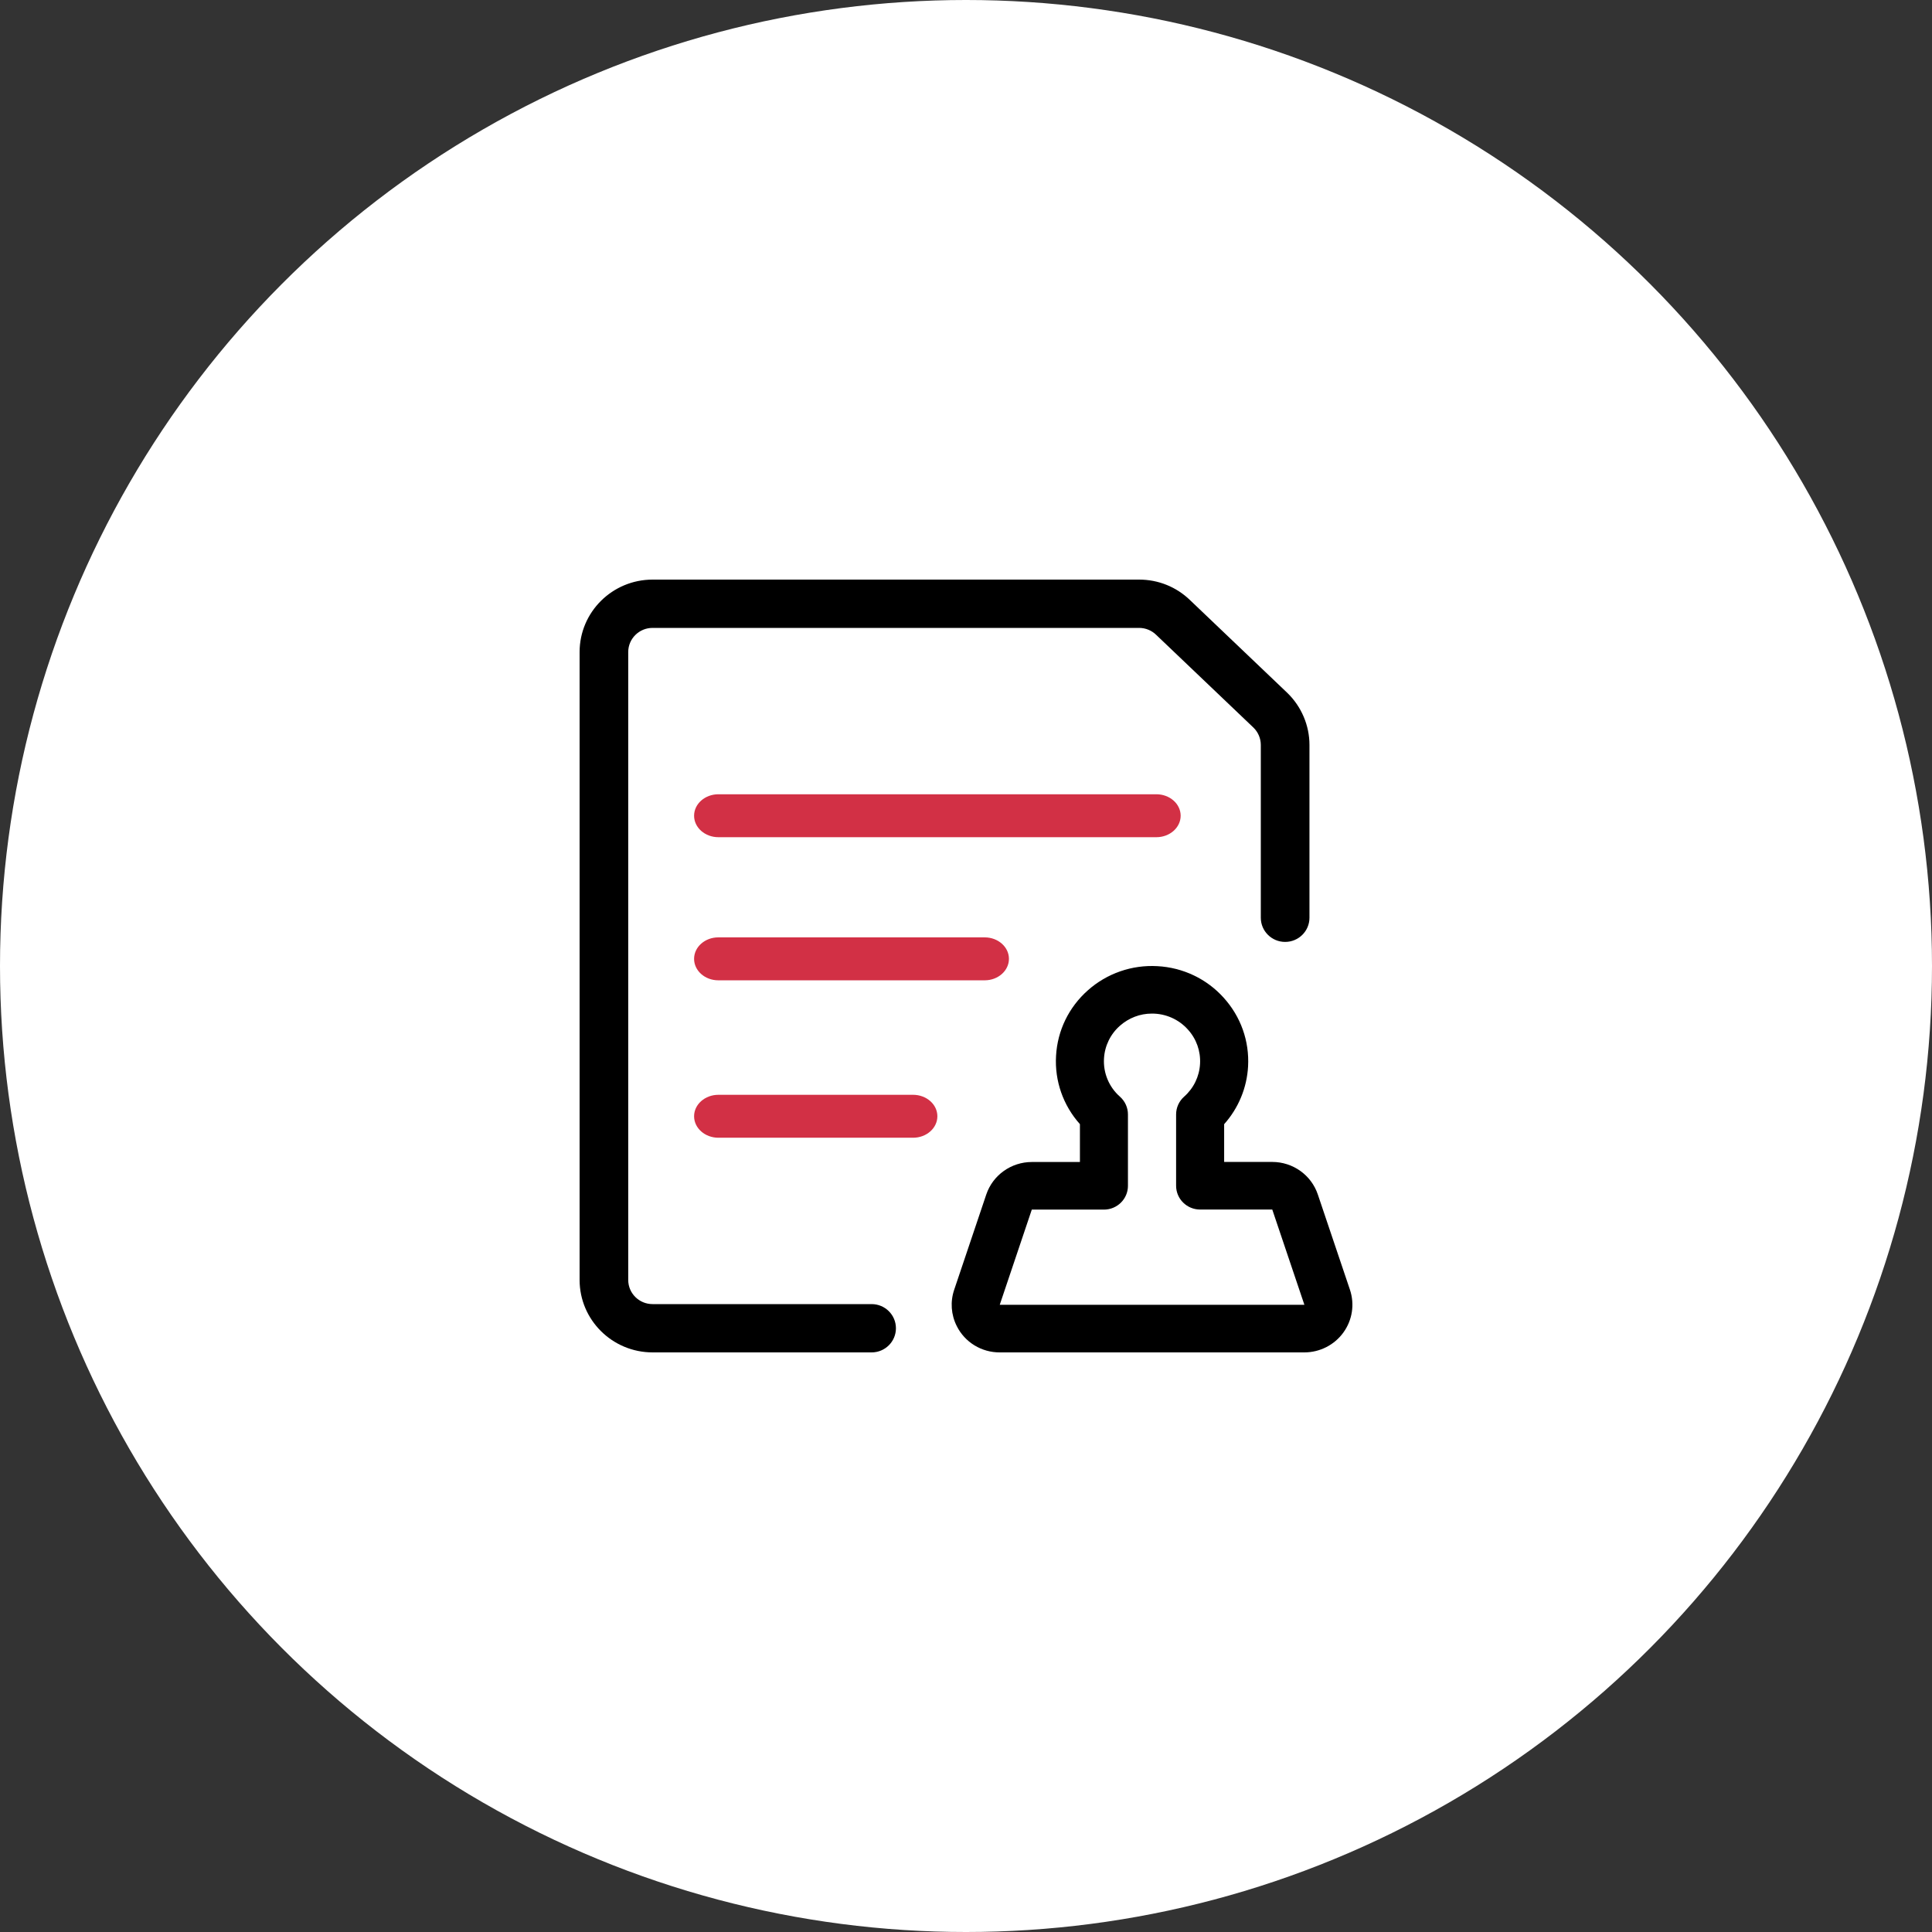
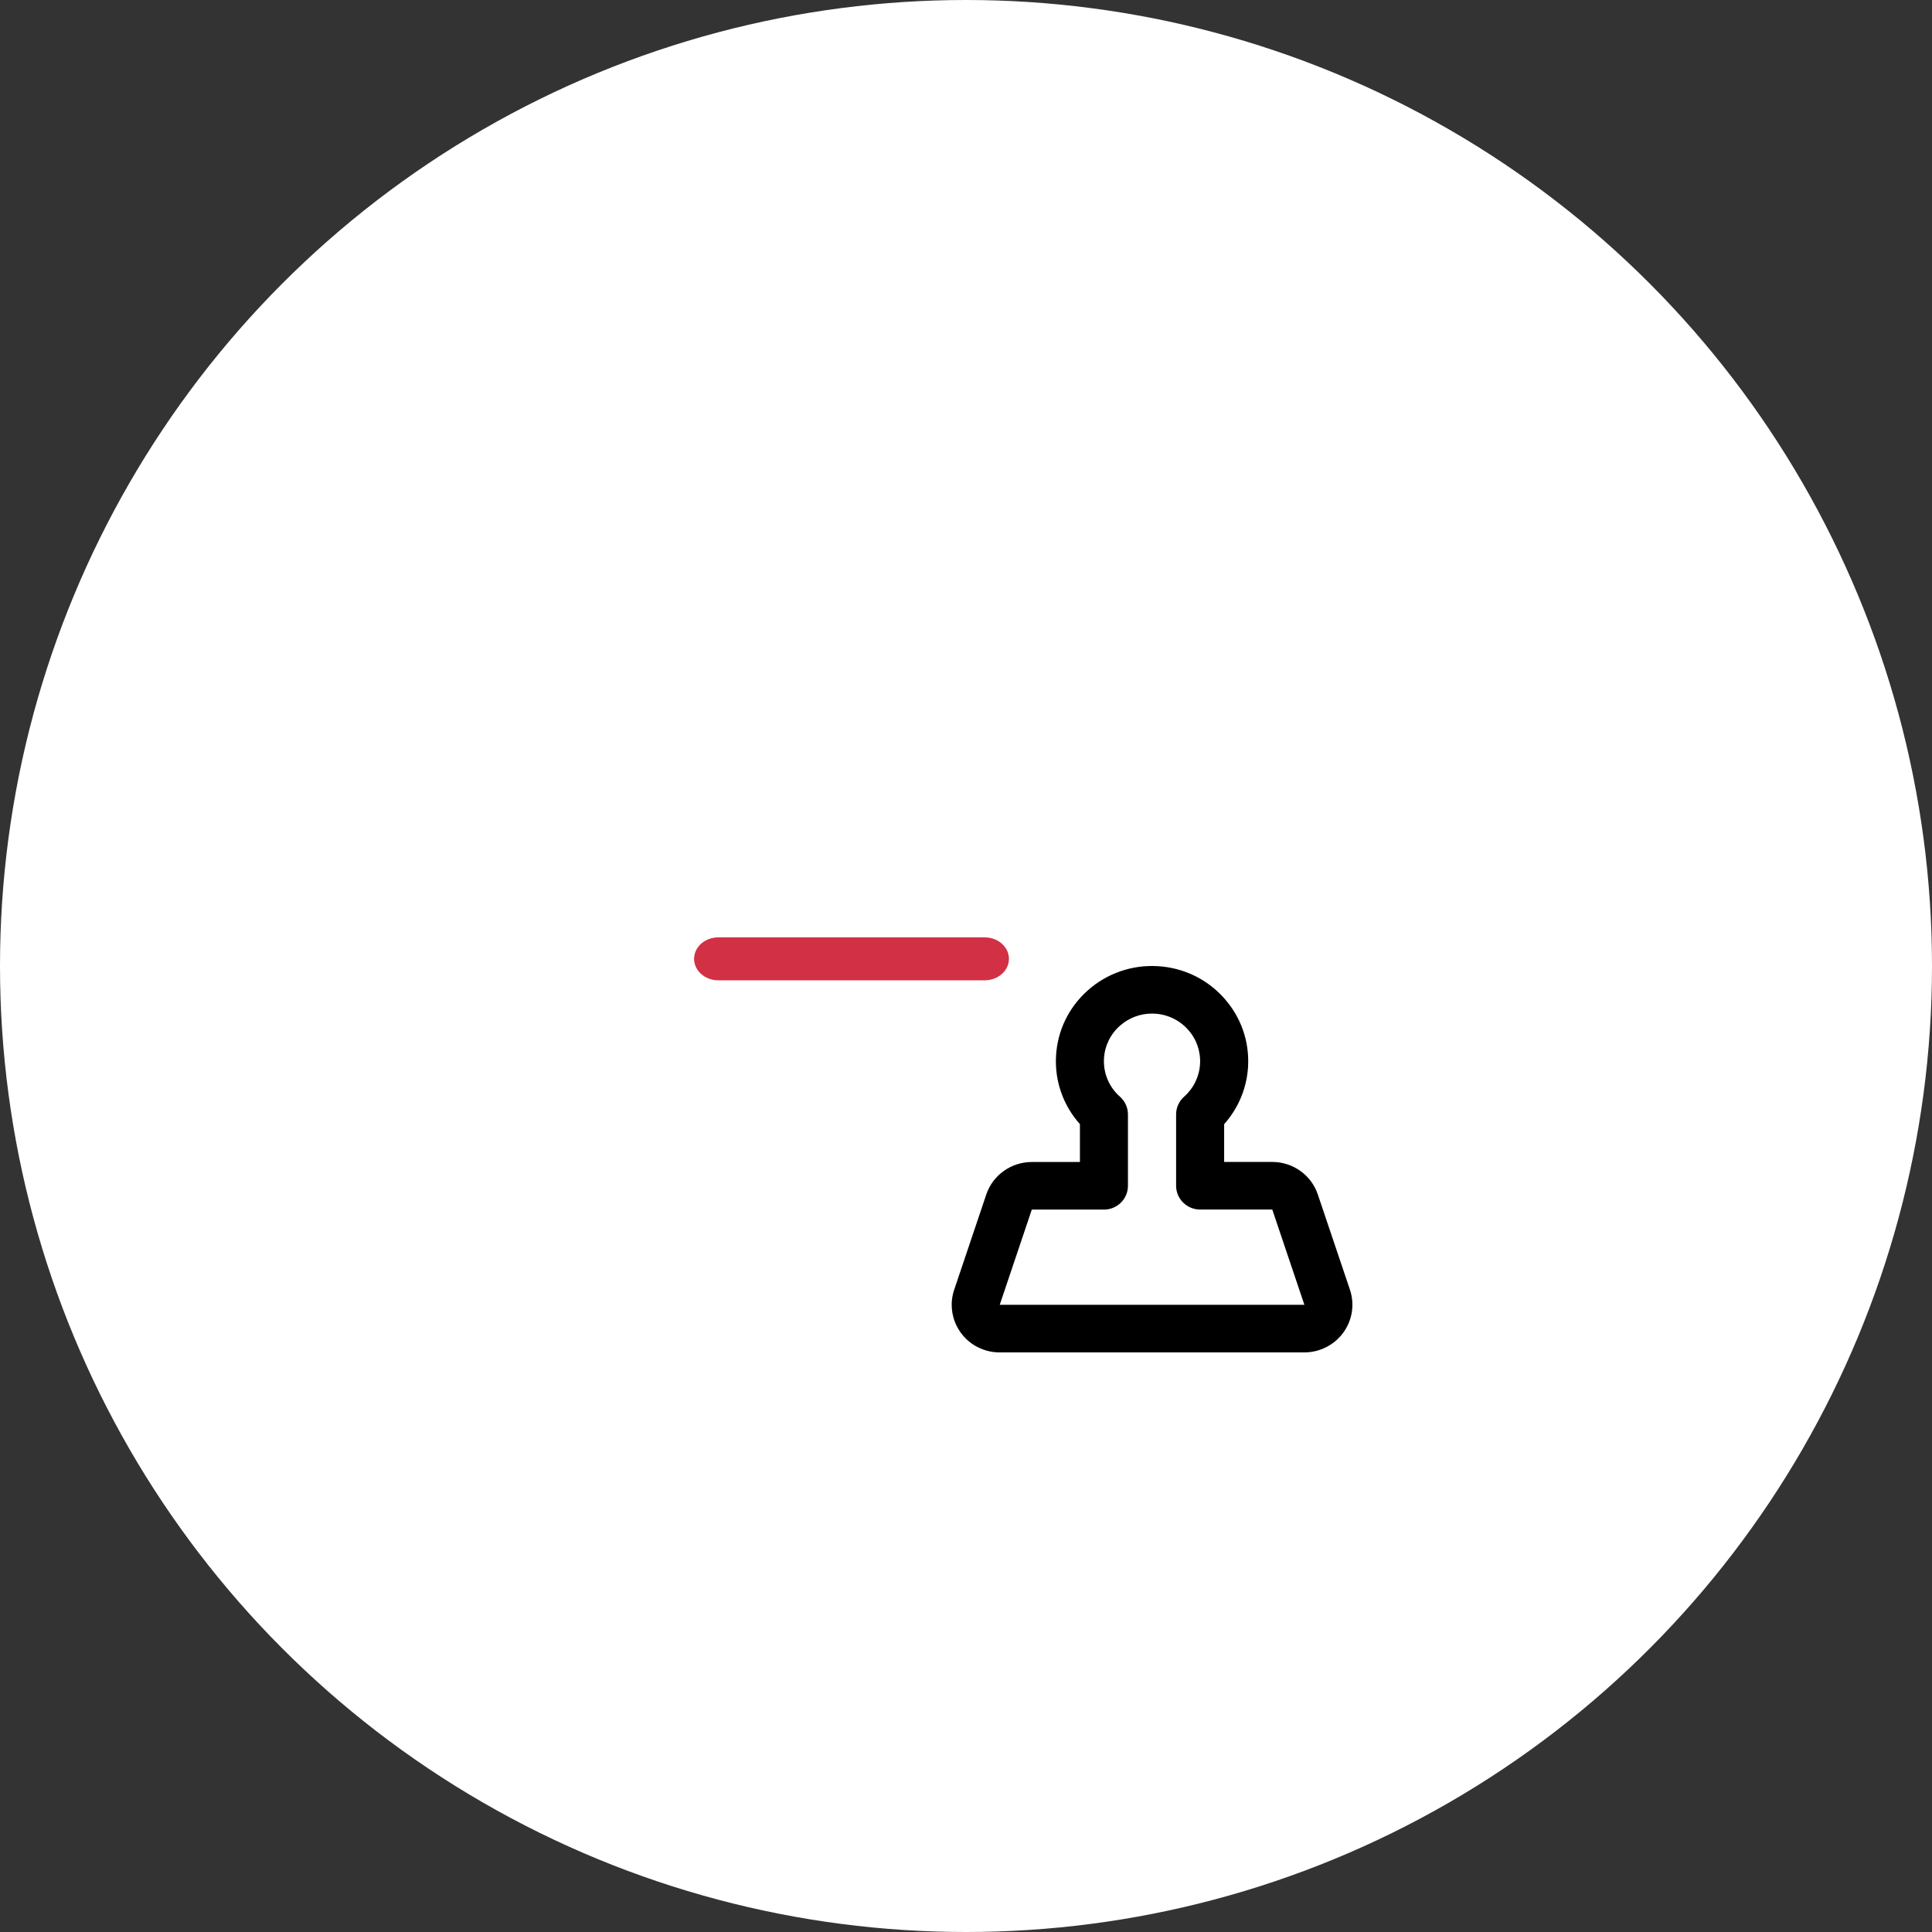
<svg xmlns="http://www.w3.org/2000/svg" width="120px" height="120px" viewBox="0 0 120 120" version="1.1">
  <rect x="0" y="0" width="120" height="120" fill="#333333" stroke="none" />
  <title>icon__offerte</title>
  <g id="Design" stroke="none" stroke-width="1" fill="none" fill-rule="evenodd">
    <g id="Home" transform="translate(-718, -2628)">
      <g id="Group-15" transform="translate(351, 2514)">
        <g id="icon__offerte" transform="translate(367, 114)">
          <circle id="Oval-Copy" fill="#FFFFFF" cx="60" cy="60" r="60" />
          <g id="office-file-stamp" transform="translate(36, 36)" fill-rule="nonzero">
            <path d="M8.615,24.889 C7.785,24.889 7.111,24.292 7.111,23.556 C7.111,22.819 7.785,22.222 8.615,22.222 L25.162,22.222 C25.993,22.222 26.667,22.819 26.667,23.556 C26.667,24.292 25.993,24.889 25.162,24.889 L8.615,24.889 L8.615,24.889 Z" id="Path" fill="#D23045" />
-             <path d="M8.622,34.667 C7.788,34.667 7.111,34.07 7.111,33.333 C7.111,32.597 7.788,32 8.622,32 L20.711,32 C21.546,32 22.222,32.597 22.222,33.333 C22.222,34.07 21.546,34.667 20.711,34.667 L8.622,34.667 Z" id="Path" fill="#D23045" />
-             <path d="M8.622,16 C7.788,16 7.111,15.403 7.111,14.667 C7.111,13.93 7.788,13.333 8.622,13.333 L35.822,13.333 C36.657,13.333 37.333,13.93 37.333,14.667 C37.333,15.403 36.657,16 35.822,16 L8.622,16 Z" id="Path" fill="#D23045" />
            <path d="M26.102,48 C24.967,48.007 23.928,47.372 23.426,46.364 C23.071,45.663 23.014,44.851 23.267,44.107 L25.258,38.196 C25.664,36.989 26.805,36.174 28.091,36.174 L31.076,36.174 L31.076,33.823 C30.034,32.66 29.501,31.135 29.593,29.584 C29.68,28.007 30.385,26.558 31.574,25.506 C32.753,24.458 34.306,23.919 35.889,24.01 C37.471,24.093 38.954,24.799 40.006,25.971 C41.07,27.147 41.607,28.665 41.52,30.242 C41.446,31.568 40.923,32.83 40.034,33.825 L40.034,36.17 L43.021,36.17 C44.306,36.17 45.448,36.985 45.853,38.193 L47.848,44.109 C48.15,45.01 47.997,45.999 47.437,46.769 C46.878,47.539 45.979,47.997 45.02,48 L26.102,48 L26.102,48 Z M45.018,45.043 L43.023,39.127 L38.543,39.127 C37.718,39.127 37.05,38.465 37.05,37.649 L37.05,33.218 C37.05,32.797 37.231,32.397 37.547,32.116 C38.139,31.595 38.495,30.861 38.537,30.078 C38.581,29.29 38.314,28.531 37.78,27.944 C37.211,27.309 36.393,26.949 35.536,26.956 C34.811,26.956 34.113,27.224 33.563,27.709 C32.97,28.231 32.613,28.965 32.571,29.749 C32.518,30.646 32.882,31.519 33.561,32.116 C33.878,32.397 34.059,32.797 34.059,33.218 L34.059,37.653 C34.059,38.469 33.39,39.131 32.565,39.131 L28.087,39.131 L26.096,45.043 L45.018,45.043 Z" id="Shape" fill="#000000" />
-             <path d="M4.533,48 C2.031,47.998 0.002,45.984 0,43.5 L0,4.5 C0.002,2.016 2.031,0.002 4.533,0 L34.756,0 C35.946,0 37.071,0.456 37.921,1.28 L43.957,7.036 C44.834,7.884 45.333,9.06 45.333,10.266 L45.333,21.004 C45.333,21.832 44.657,22.504 43.822,22.504 C42.988,22.504 42.311,21.832 42.311,21.004 L42.311,10.266 C42.31,9.862 42.145,9.475 41.854,9.192 L35.817,3.436 C35.534,3.157 35.152,3.001 34.754,3 L4.531,3 C3.697,3 3.02,3.672 3.02,4.5 L3.02,43.5 C3.02,44.328 3.697,45 4.531,45 L18.137,45 C18.972,45 19.648,45.672 19.648,46.5 C19.648,47.328 18.972,48 18.137,48 L4.533,48 Z" id="Path" fill="#000000" />
          </g>
        </g>
      </g>
    </g>
  </g>
</svg>